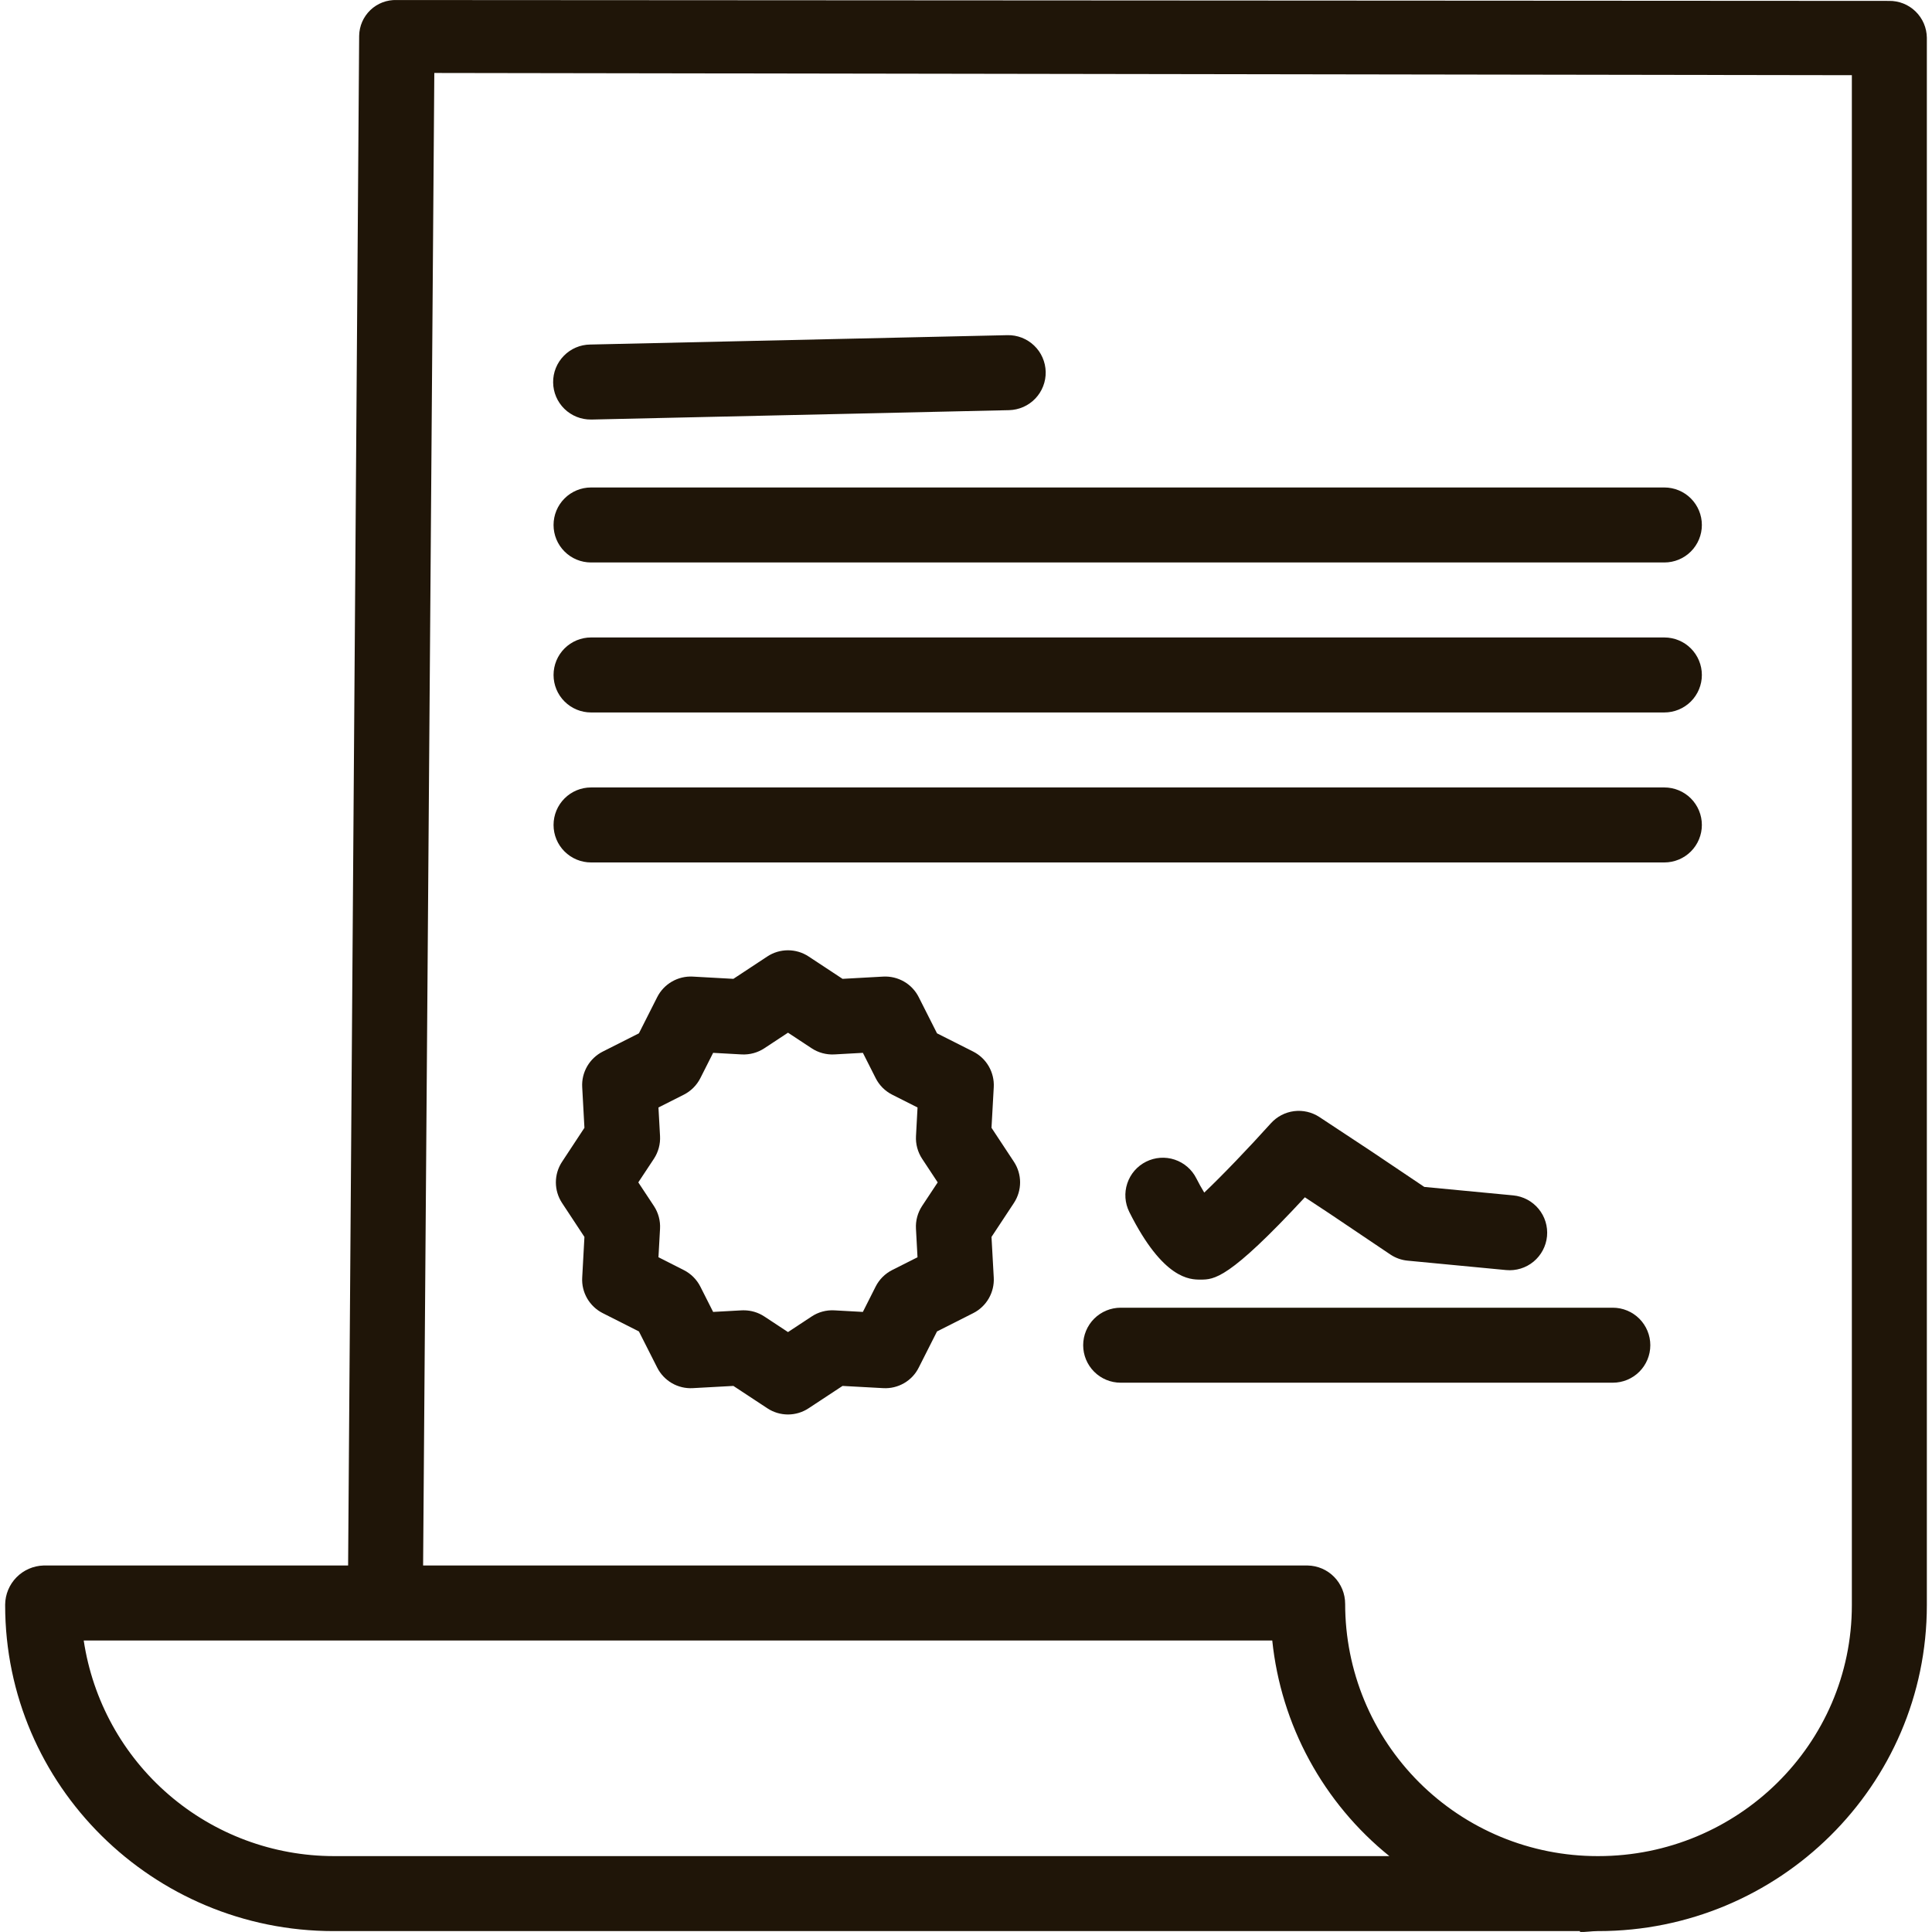
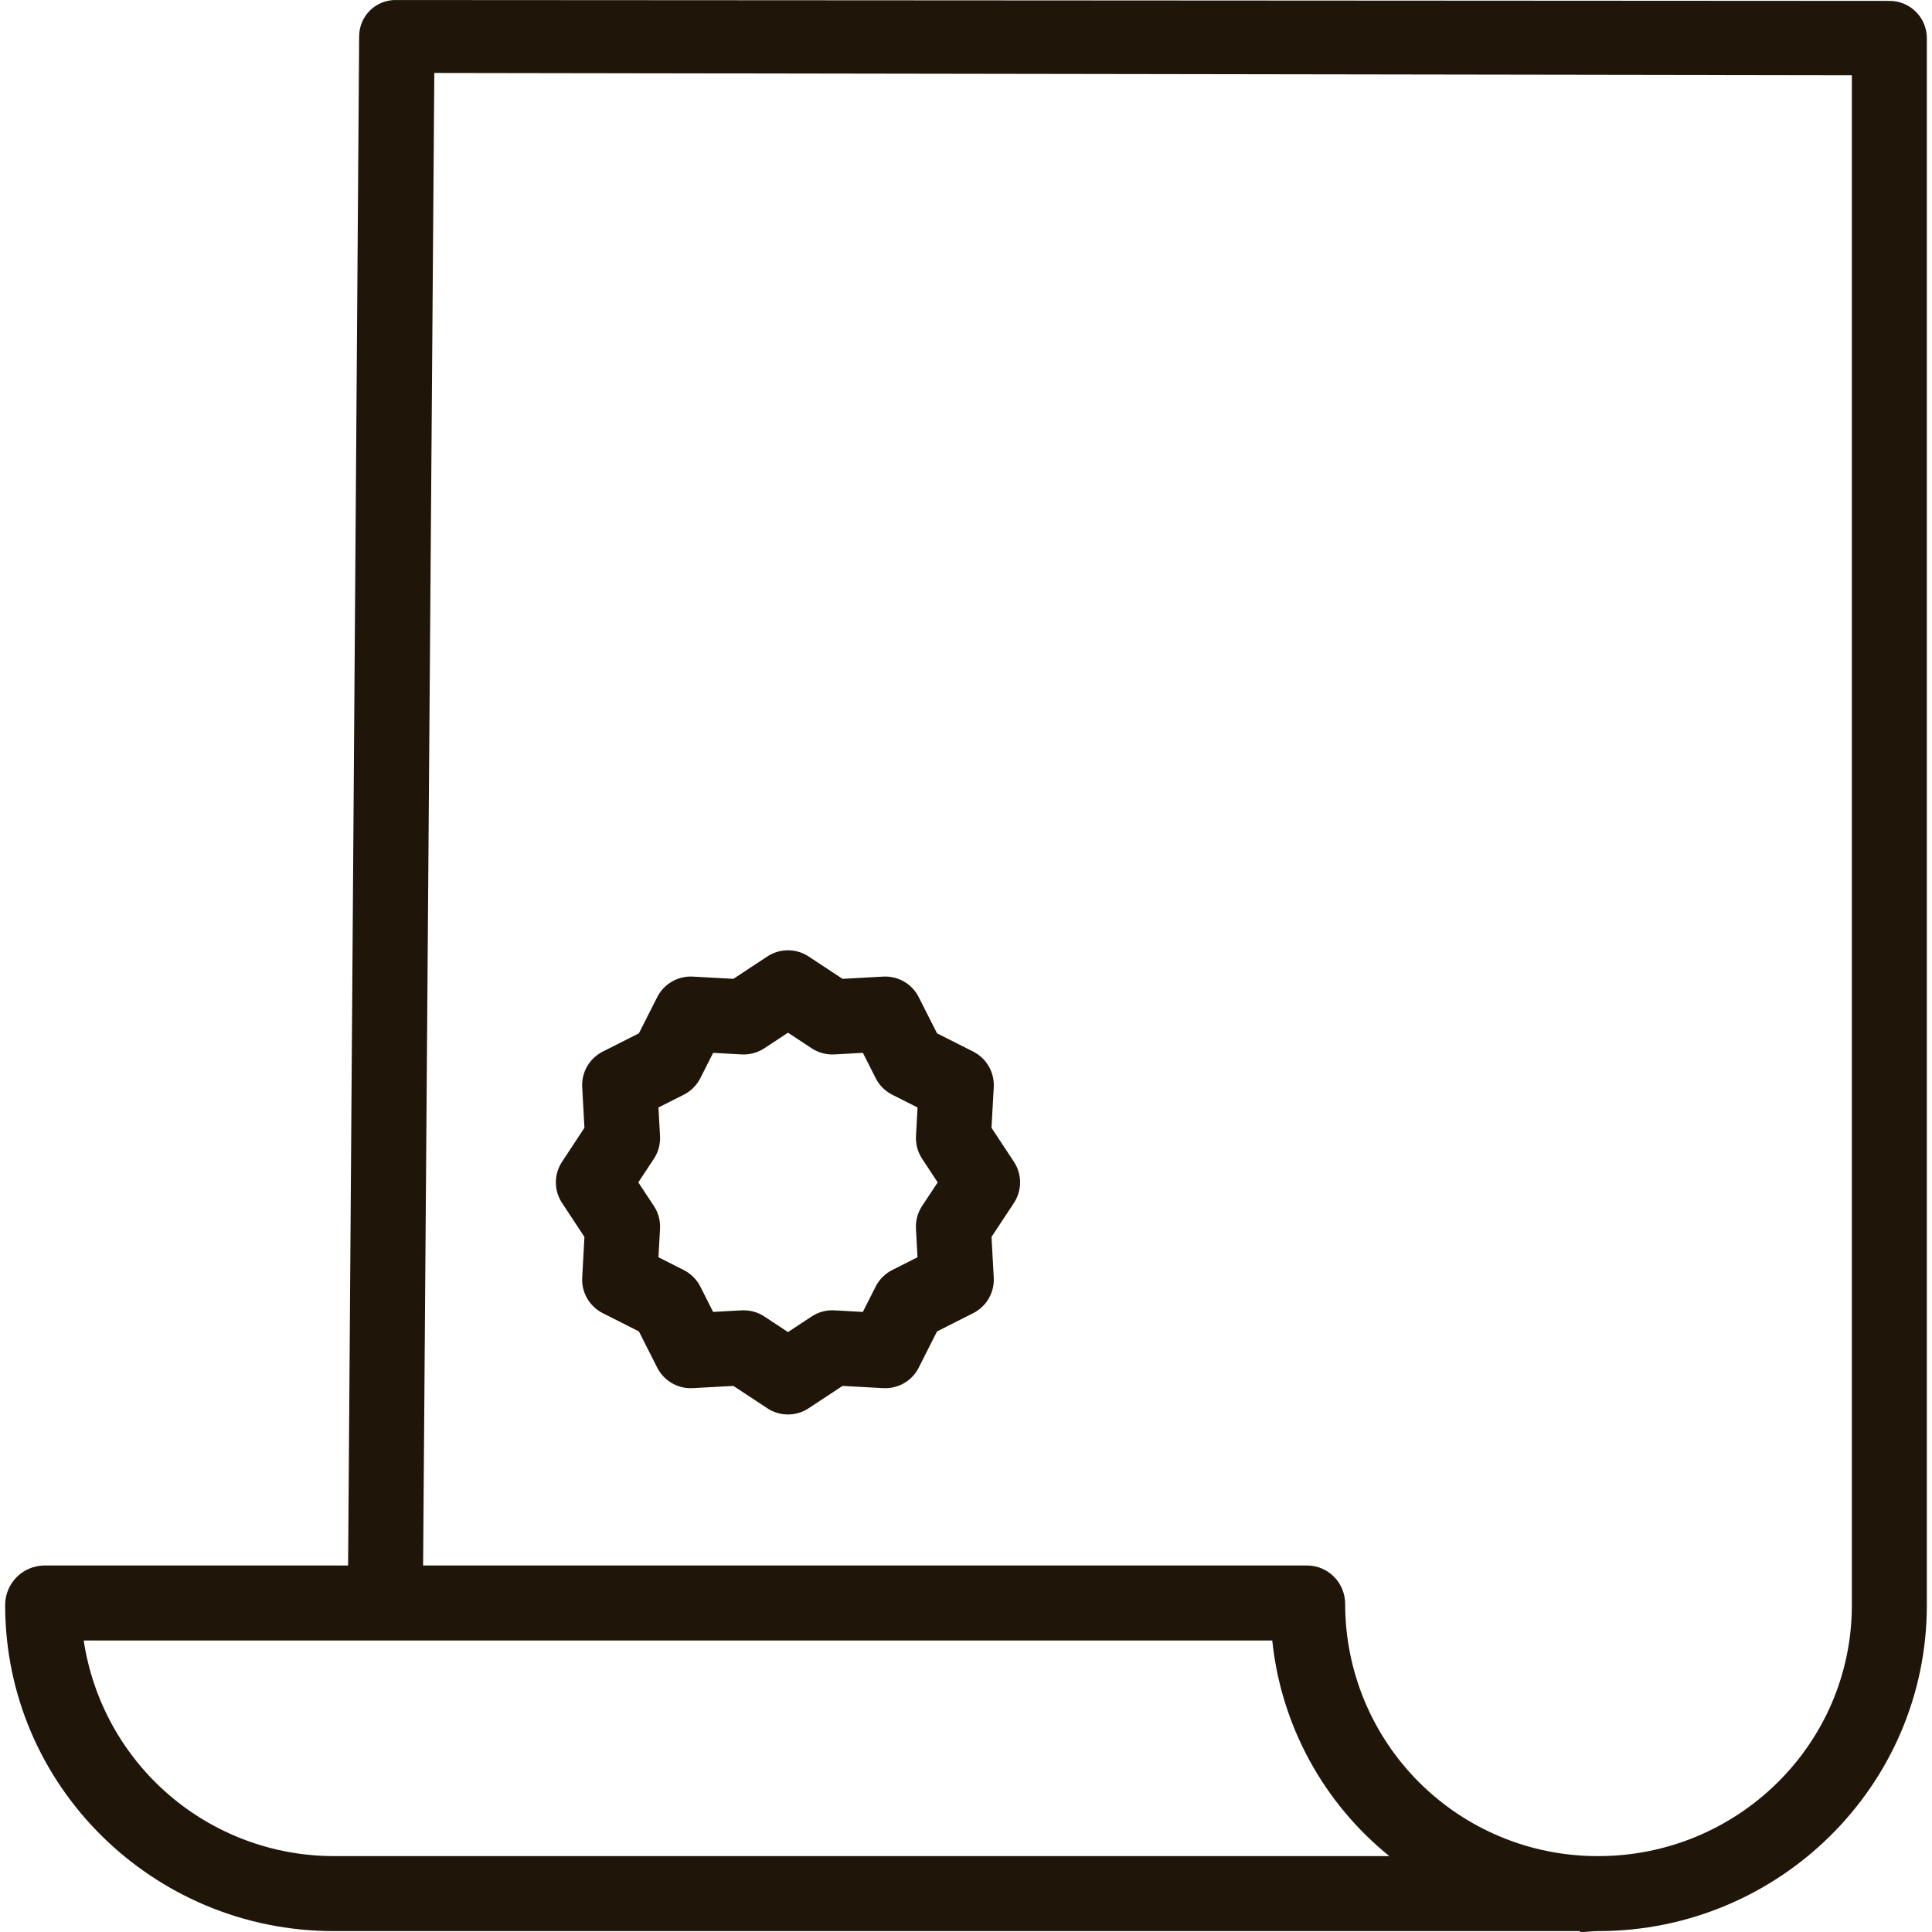
<svg xmlns="http://www.w3.org/2000/svg" width="60" height="60" viewBox="0 0 60 60" fill="none">
  <g id="&lt;Group&gt;">
    <path id="&lt;Compound Path&gt;" d="M10.359 59.972H49.068V59.999C49.214 60.008 49.429 59.972 49.61 59.972H49.639C55.243 59.972 59.84 55.456 59.84 49.849V1.171C59.838 1.019 59.806 0.868 59.746 0.728C59.686 0.588 59.598 0.462 59.489 0.355C59.38 0.249 59.251 0.165 59.109 0.109C58.967 0.053 58.816 0.025 58.663 0.028L12.32 0.001H12.319C12.169 -0.004 12.02 0.021 11.88 0.074C11.739 0.128 11.611 0.209 11.503 0.312C11.395 0.416 11.308 0.54 11.248 0.677C11.188 0.815 11.156 0.963 11.154 1.113L10.811 48.618H1.351C1.035 48.628 0.734 48.759 0.512 48.985C0.29 49.211 0.164 49.513 0.16 49.83V49.85C0.16 55.457 4.755 59.972 10.359 59.972ZM13.488 2.266L57.511 2.335V49.848C57.511 54.171 53.961 57.643 49.638 57.643H49.611C48.582 57.643 47.563 57.441 46.613 57.048C45.662 56.654 44.798 56.077 44.07 55.35C43.343 54.623 42.765 53.759 42.371 52.809C41.977 51.858 41.775 50.839 41.775 49.81C41.775 49.497 41.653 49.197 41.434 48.973C41.217 48.751 40.921 48.623 40.61 48.618H13.14L13.488 2.266ZM39.511 50.947C39.646 52.248 40.036 53.509 40.661 54.658C41.285 55.807 42.13 56.822 43.148 57.643H10.361C8.48 57.64 6.663 56.963 5.239 55.734C3.815 54.506 2.879 52.807 2.6 50.947H39.511Z" fill="#1F1508" />
    <path id="&lt;Compound Path&gt;_2" d="M30.792 35.025L30.862 33.762C30.874 33.536 30.82 33.311 30.707 33.115C30.594 32.919 30.426 32.761 30.224 32.658L29.1 32.091L28.532 30.967C28.43 30.765 28.272 30.597 28.076 30.484C27.88 30.371 27.655 30.317 27.429 30.329L26.166 30.399L25.112 29.704C24.922 29.578 24.699 29.512 24.471 29.512C24.243 29.512 24.02 29.578 23.83 29.704L22.776 30.399L21.514 30.329C21.288 30.317 21.063 30.371 20.867 30.484C20.671 30.597 20.512 30.765 20.41 30.967L19.842 32.091L18.719 32.658C18.517 32.76 18.349 32.919 18.235 33.115C18.122 33.311 18.068 33.536 18.081 33.762L18.15 35.025L17.456 36.079C17.33 36.269 17.263 36.492 17.263 36.72C17.263 36.947 17.33 37.17 17.456 37.361L18.15 38.414L18.081 39.678C18.068 39.904 18.122 40.128 18.235 40.324C18.349 40.52 18.517 40.679 18.719 40.781L19.842 41.349L20.41 42.472C20.512 42.674 20.671 42.842 20.867 42.956C21.063 43.069 21.288 43.123 21.514 43.11L22.776 43.041L23.83 43.735C24.02 43.861 24.243 43.928 24.471 43.928C24.699 43.928 24.922 43.861 25.112 43.735L26.166 43.041L27.429 43.11C27.655 43.123 27.88 43.069 28.076 42.956C28.272 42.843 28.431 42.675 28.532 42.472L29.1 41.349L30.224 40.781C30.426 40.679 30.594 40.52 30.707 40.324C30.82 40.128 30.874 39.903 30.862 39.677L30.792 38.414L31.487 37.361C31.613 37.17 31.68 36.947 31.68 36.719C31.68 36.492 31.613 36.269 31.487 36.078L30.792 35.025ZM28.636 37.453C28.499 37.662 28.432 37.909 28.446 38.158L28.494 39.045L27.708 39.442C27.486 39.554 27.306 39.734 27.194 39.956L26.797 40.743L25.911 40.694C25.661 40.68 25.414 40.747 25.206 40.885L24.472 41.369L23.738 40.885C23.548 40.759 23.325 40.693 23.098 40.693C23.076 40.693 23.055 40.693 23.033 40.694L22.147 40.743L21.75 39.957C21.637 39.735 21.457 39.555 21.235 39.443L20.449 39.045L20.498 38.159C20.512 37.91 20.445 37.662 20.308 37.454L19.823 36.72L20.308 35.986C20.445 35.777 20.512 35.53 20.498 35.281L20.449 34.394L21.235 33.997C21.457 33.885 21.637 33.705 21.75 33.483L22.147 32.697L23.033 32.746C23.283 32.759 23.53 32.692 23.738 32.555L24.472 32.071L25.206 32.555C25.415 32.693 25.662 32.759 25.911 32.746L26.798 32.697L27.195 33.483C27.307 33.705 27.487 33.885 27.709 33.997L28.495 34.394L28.447 35.281C28.433 35.53 28.5 35.777 28.637 35.986L29.121 36.72L28.636 37.453Z" fill="#1F1508" />
-     <path id="&lt;Path&gt;" d="M18.355 13.029C18.364 13.029 18.373 13.029 18.382 13.029L31.337 12.738C31.489 12.734 31.64 12.7 31.78 12.639C31.92 12.577 32.047 12.488 32.152 12.378C32.258 12.267 32.341 12.137 32.396 11.994C32.452 11.852 32.478 11.7 32.475 11.547C32.471 11.394 32.438 11.243 32.376 11.103C32.315 10.963 32.226 10.837 32.115 10.731C32.005 10.625 31.874 10.543 31.732 10.487C31.589 10.432 31.437 10.405 31.284 10.409L18.329 10.7C18.02 10.703 17.726 10.829 17.51 11.05C17.294 11.271 17.174 11.568 17.178 11.877C17.181 12.186 17.307 12.481 17.528 12.697C17.749 12.913 18.046 13.032 18.355 13.029ZM18.355 17.468H51.688C51.997 17.468 52.294 17.346 52.512 17.127C52.73 16.909 52.853 16.613 52.853 16.304C52.853 15.995 52.73 15.699 52.512 15.48C52.294 15.262 51.997 15.139 51.688 15.139H18.355C18.046 15.139 17.75 15.262 17.532 15.48C17.313 15.699 17.191 15.995 17.191 16.304C17.191 16.613 17.313 16.909 17.532 17.127C17.75 17.346 18.046 17.468 18.355 17.468ZM18.355 22.126H51.688C51.997 22.126 52.294 22.003 52.512 21.785C52.73 21.567 52.853 21.27 52.853 20.962C52.853 20.653 52.73 20.357 52.512 20.138C52.294 19.92 51.997 19.797 51.688 19.797H18.355C18.046 19.797 17.75 19.92 17.532 20.138C17.313 20.357 17.191 20.653 17.191 20.962C17.191 21.27 17.313 21.567 17.532 21.785C17.75 22.003 18.046 22.126 18.355 22.126ZM18.355 26.784H51.688C51.997 26.784 52.294 26.661 52.512 26.443C52.73 26.225 52.853 25.928 52.853 25.62C52.853 25.311 52.73 25.015 52.512 24.796C52.294 24.578 51.997 24.455 51.688 24.455H18.355C18.046 24.455 17.75 24.578 17.532 24.796C17.313 25.015 17.191 25.311 17.191 25.62C17.191 25.928 17.313 26.225 17.532 26.443C17.75 26.661 18.046 26.784 18.355 26.784ZM51.252 41.777C51.252 41.468 51.129 41.172 50.911 40.953C50.692 40.735 50.396 40.612 50.087 40.612H34.803C34.495 40.612 34.198 40.735 33.98 40.953C33.762 41.172 33.639 41.468 33.639 41.777C33.639 42.086 33.762 42.382 33.98 42.6C34.198 42.819 34.495 42.941 34.803 42.941H50.087C50.396 42.941 50.692 42.819 50.911 42.6C51.129 42.382 51.252 42.086 51.252 41.777ZM44.233 36.861L42.577 35.748L40.976 34.691C40.743 34.538 40.463 34.473 40.187 34.508C39.91 34.544 39.656 34.677 39.469 34.884C38.786 35.643 37.959 36.507 37.399 37.037C37.313 36.896 37.227 36.742 37.155 36.598C37.017 36.322 36.775 36.112 36.482 36.014C36.189 35.916 35.869 35.939 35.593 36.077C35.316 36.215 35.106 36.458 35.009 36.751C34.911 37.044 34.934 37.363 35.072 37.64C36.122 39.739 36.962 39.739 37.278 39.739C37.709 39.739 38.154 39.739 40.524 37.183L41.286 37.686L43.178 38.959C43.339 39.067 43.524 39.133 43.717 39.151L46.774 39.443C47.081 39.472 47.388 39.378 47.626 39.181C47.864 38.984 48.014 38.701 48.044 38.394C48.073 38.086 47.979 37.78 47.782 37.542C47.585 37.304 47.302 37.153 46.995 37.124L44.233 36.861Z" fill="#1F1508" />
  </g>
</svg>